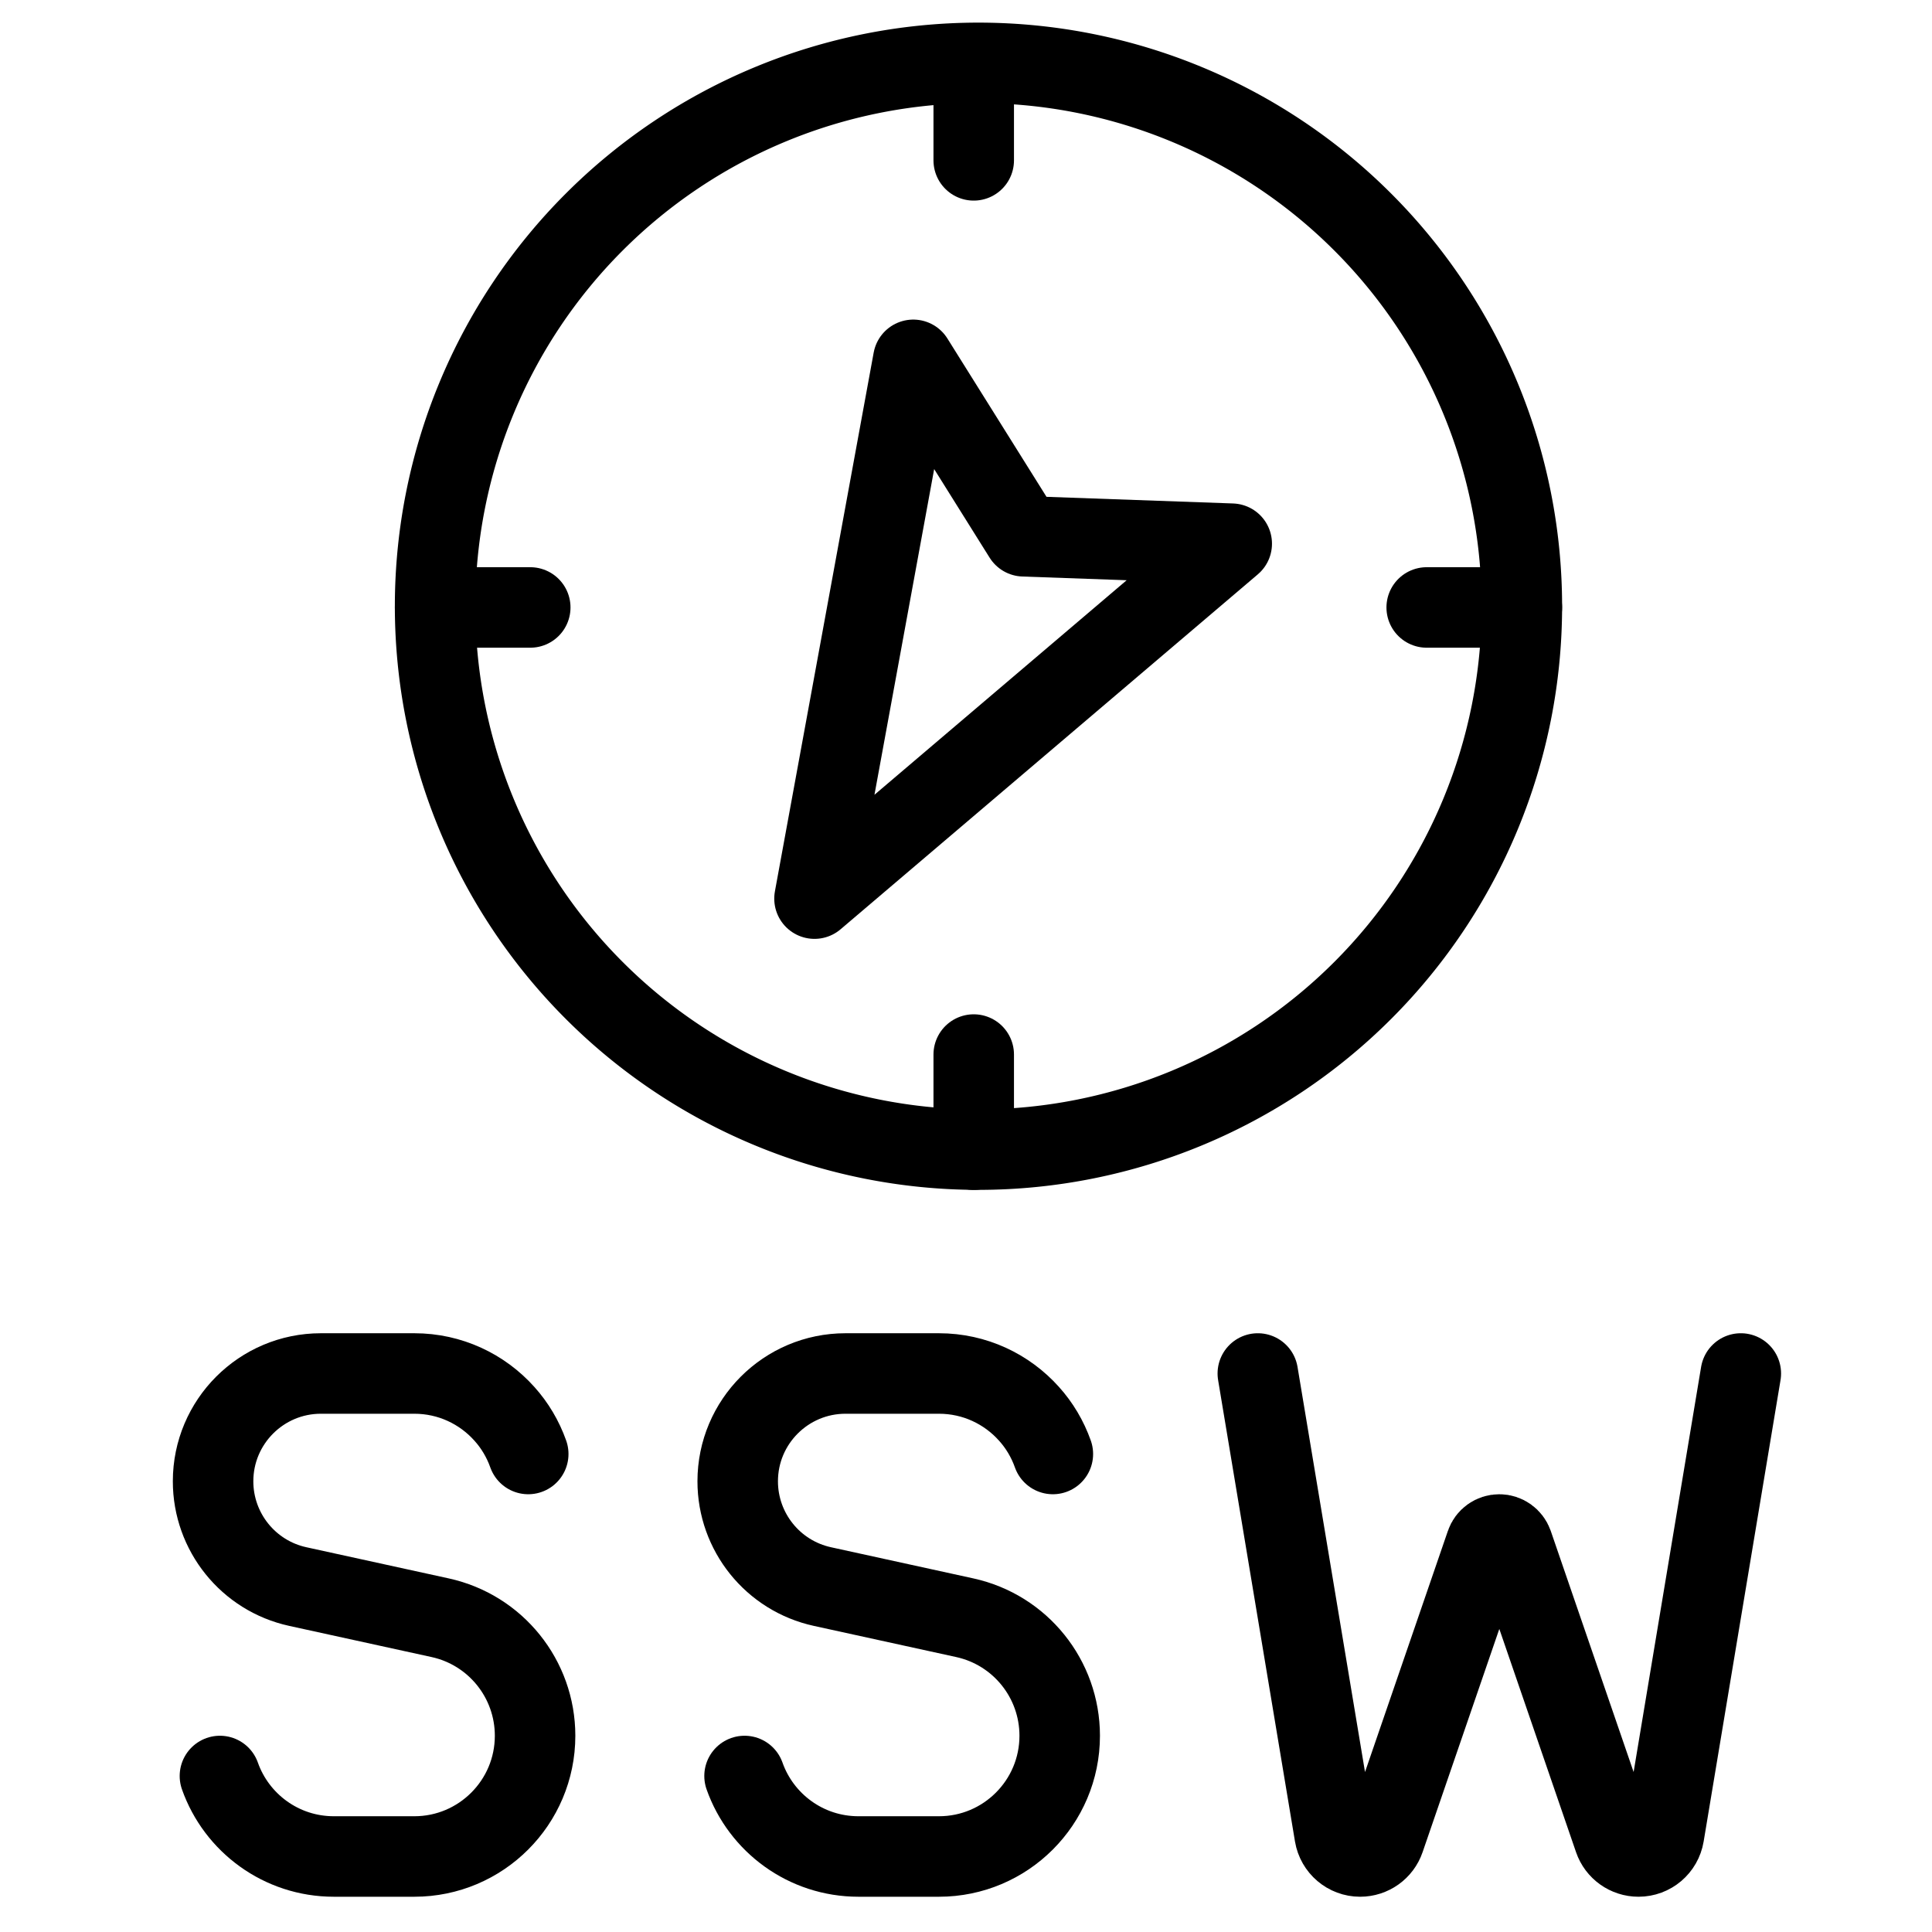
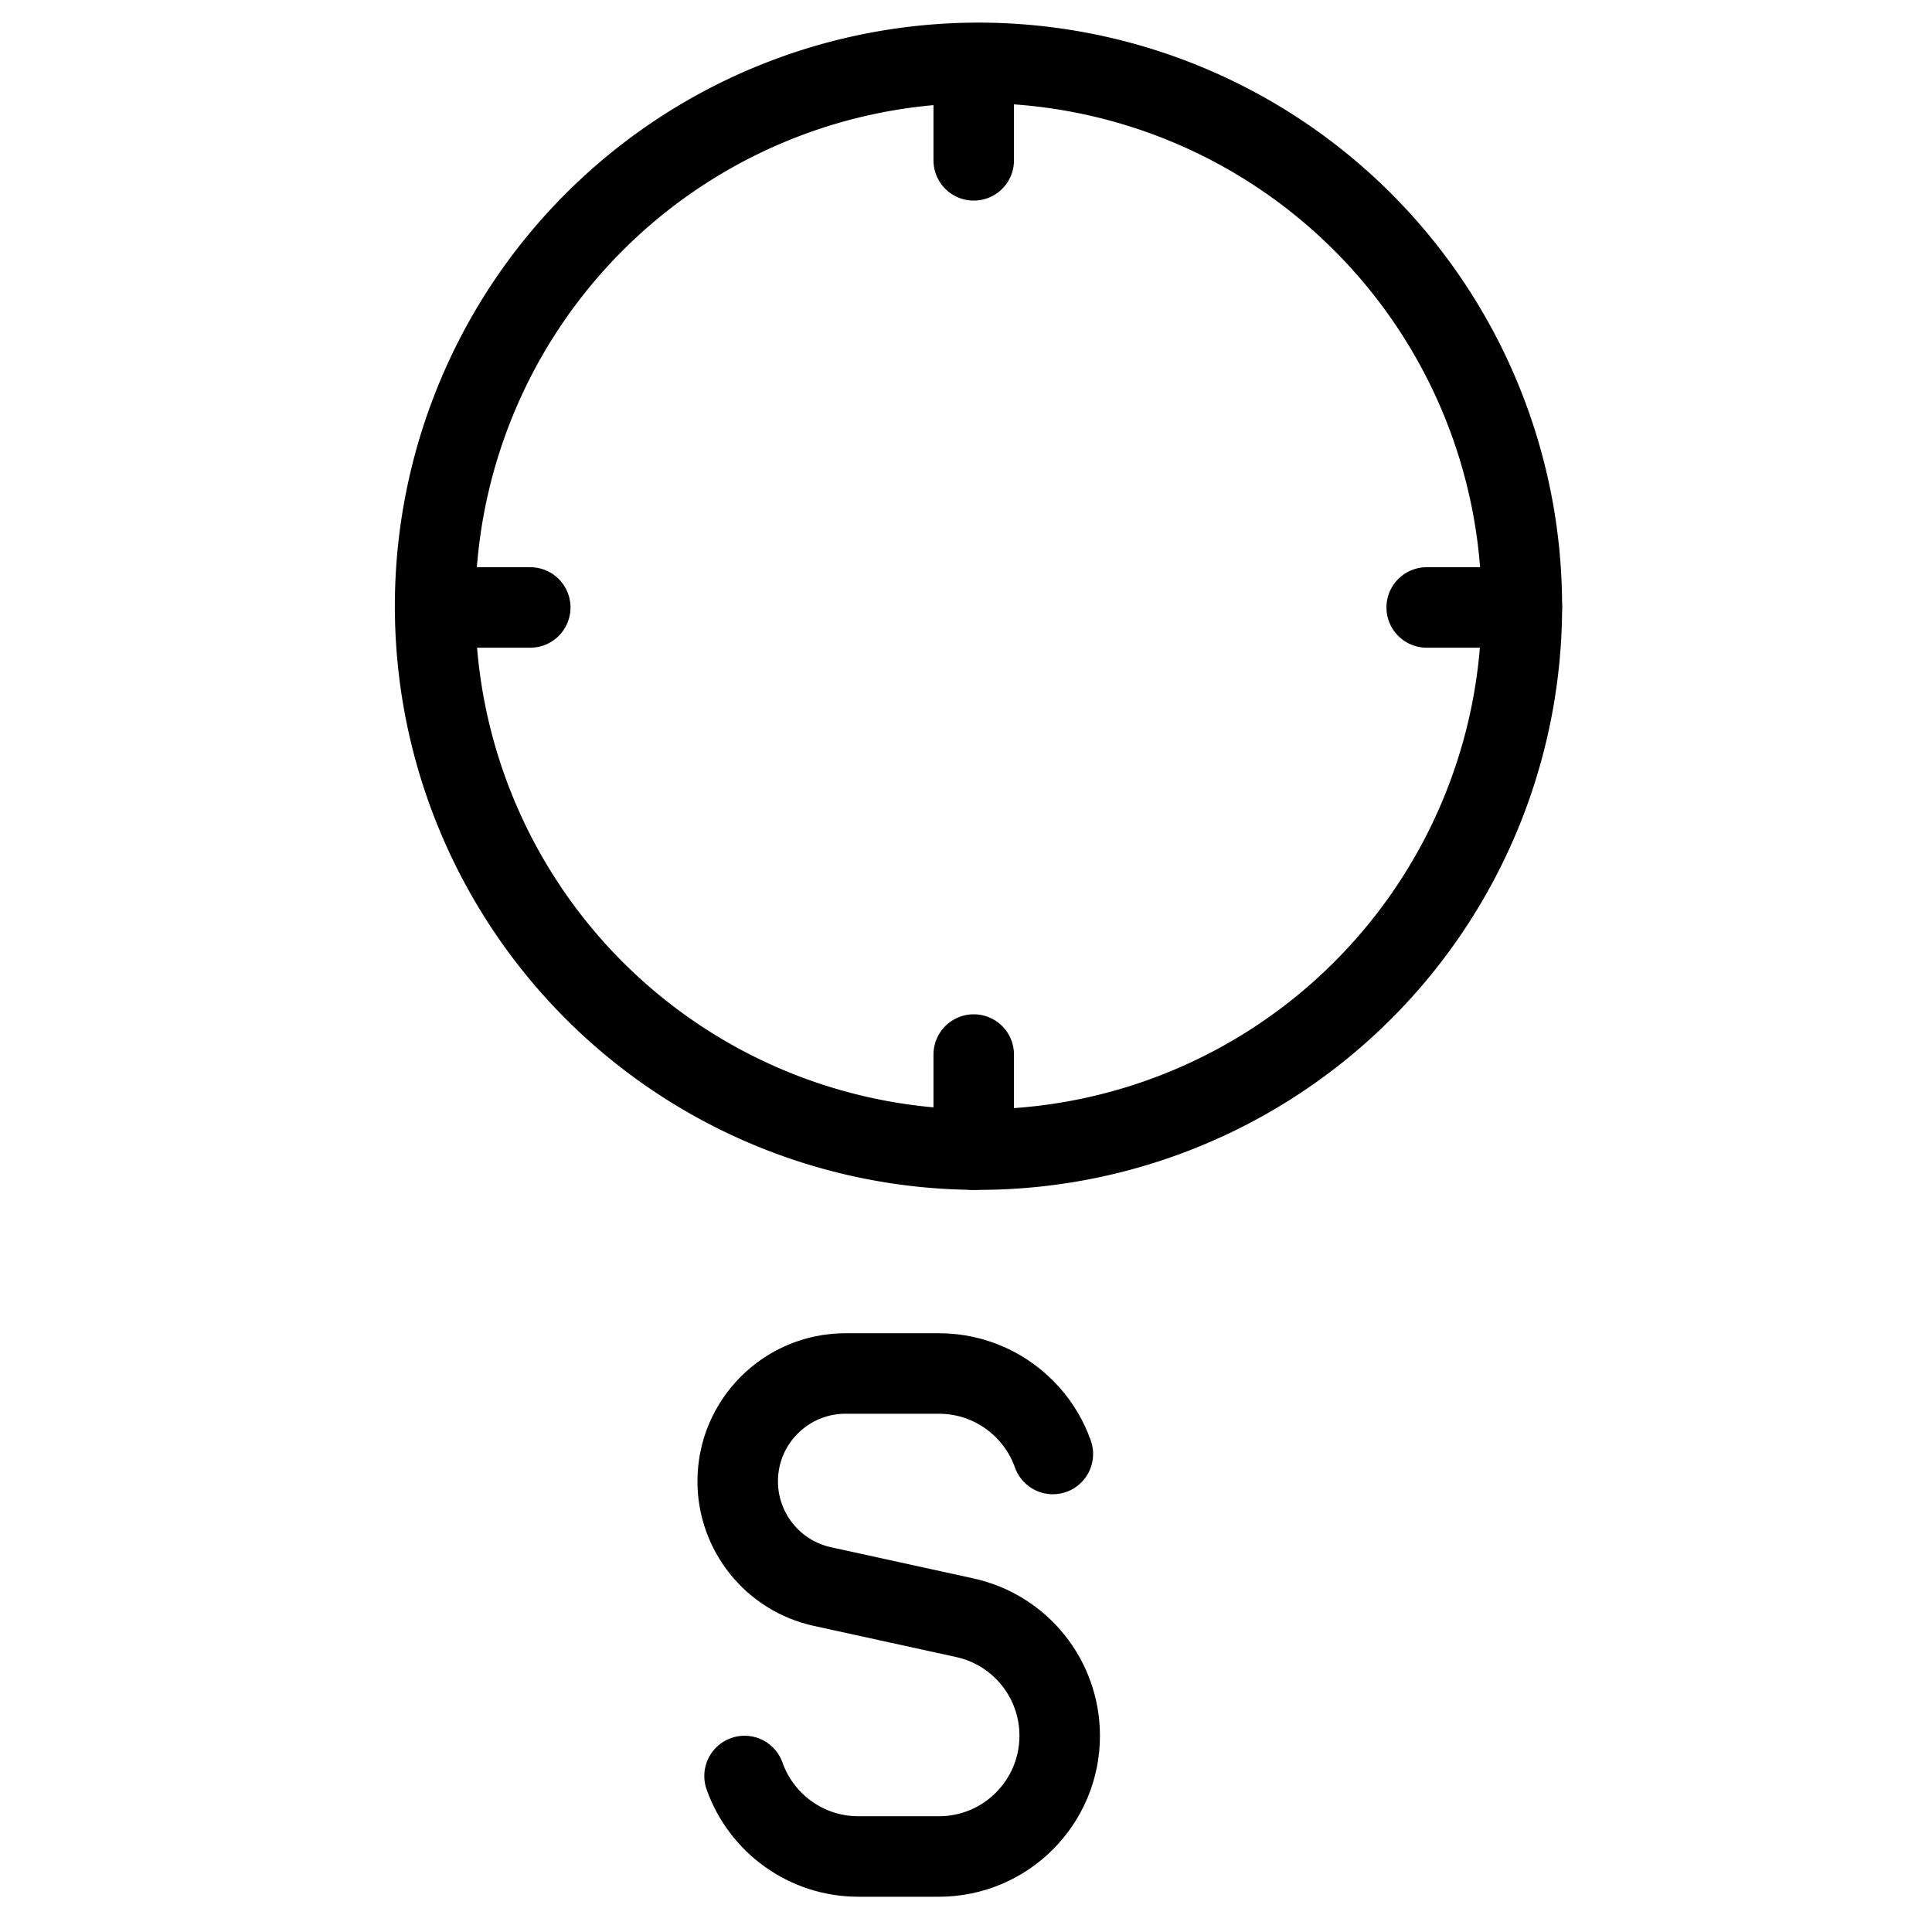
<svg xmlns="http://www.w3.org/2000/svg" fill="none" viewBox="0 0 24 24">
  <path stroke="#000000" d="M5.405 7.531a6.75 6.75 0 1 0 13.5 0 6.75 6.75 0 1 0 -13.5 0" stroke-width="1" />
-   <path stroke="#000000" stroke-linecap="round" stroke-linejoin="round" d="m15.301 6.754 -5.183 4.409 1.227 -6.693 1.372 2.192 2.584 0.092Z" stroke-width="1" />
  <path stroke="#000000" stroke-linecap="round" stroke-linejoin="round" d="M12.096 0.811V1.992" stroke-width="1" />
  <path stroke="#000000" stroke-linecap="round" stroke-linejoin="round" d="M12.096 13.1v1.182" stroke-width="1" />
  <path stroke="#000000" stroke-linecap="round" stroke-linejoin="round" d="m18.905 7.546 -1.182 0" stroke-width="1" />
  <path stroke="#000000" stroke-linecap="round" stroke-linejoin="round" d="m6.587 7.546 -1.182 0" stroke-width="1" />
-   <path stroke="#000000" stroke-linecap="round" stroke-linejoin="round" d="m15.625 17.062 0.955 5.732c0.026 0.154 0.159 0.268 0.316 0.268v0c0.137 0 0.259 -0.087 0.303 -0.216l1.26 -3.666c0.024 -0.071 0.091 -0.118 0.166 -0.118v0c0.075 0 0.141 0.048 0.166 0.118l1.26 3.666c0.044 0.129 0.166 0.216 0.303 0.216v0c0.157 0 0.29 -0.113 0.316 -0.268l0.955 -5.732" stroke-width="1" />
-   <path stroke="#000000" stroke-linecap="round" stroke-linejoin="round" d="M6.562 18.062c-0.066 -0.186 -0.167 -0.356 -0.297 -0.5 -0.275 -0.307 -0.674 -0.5 -1.118 -0.5H3.986c-0.739 0 -1.339 0.6 -1.339 1.339 0 0.629 0.438 1.174 1.053 1.308l1.768 0.387c0.689 0.151 1.179 0.761 1.179 1.466 0 0.828 -0.672 1.5 -1.5 1.5h-1c-0.653 0 -1.209 -0.417 -1.415 -1" stroke-width="1" />
  <path stroke="#000000" stroke-linecap="round" stroke-linejoin="round" d="M13.079 18.062c-0.066 -0.186 -0.167 -0.356 -0.297 -0.5 -0.275 -0.307 -0.674 -0.5 -1.118 -0.5h-1.161c-0.739 0 -1.339 0.6 -1.339 1.339 0 0.629 0.438 1.174 1.053 1.308l1.768 0.387c0.689 0.151 1.179 0.761 1.179 1.466 0 0.828 -0.672 1.5 -1.5 1.5h-1c-0.653 0 -1.209 -0.417 -1.415 -1" stroke-width="1" />
</svg>